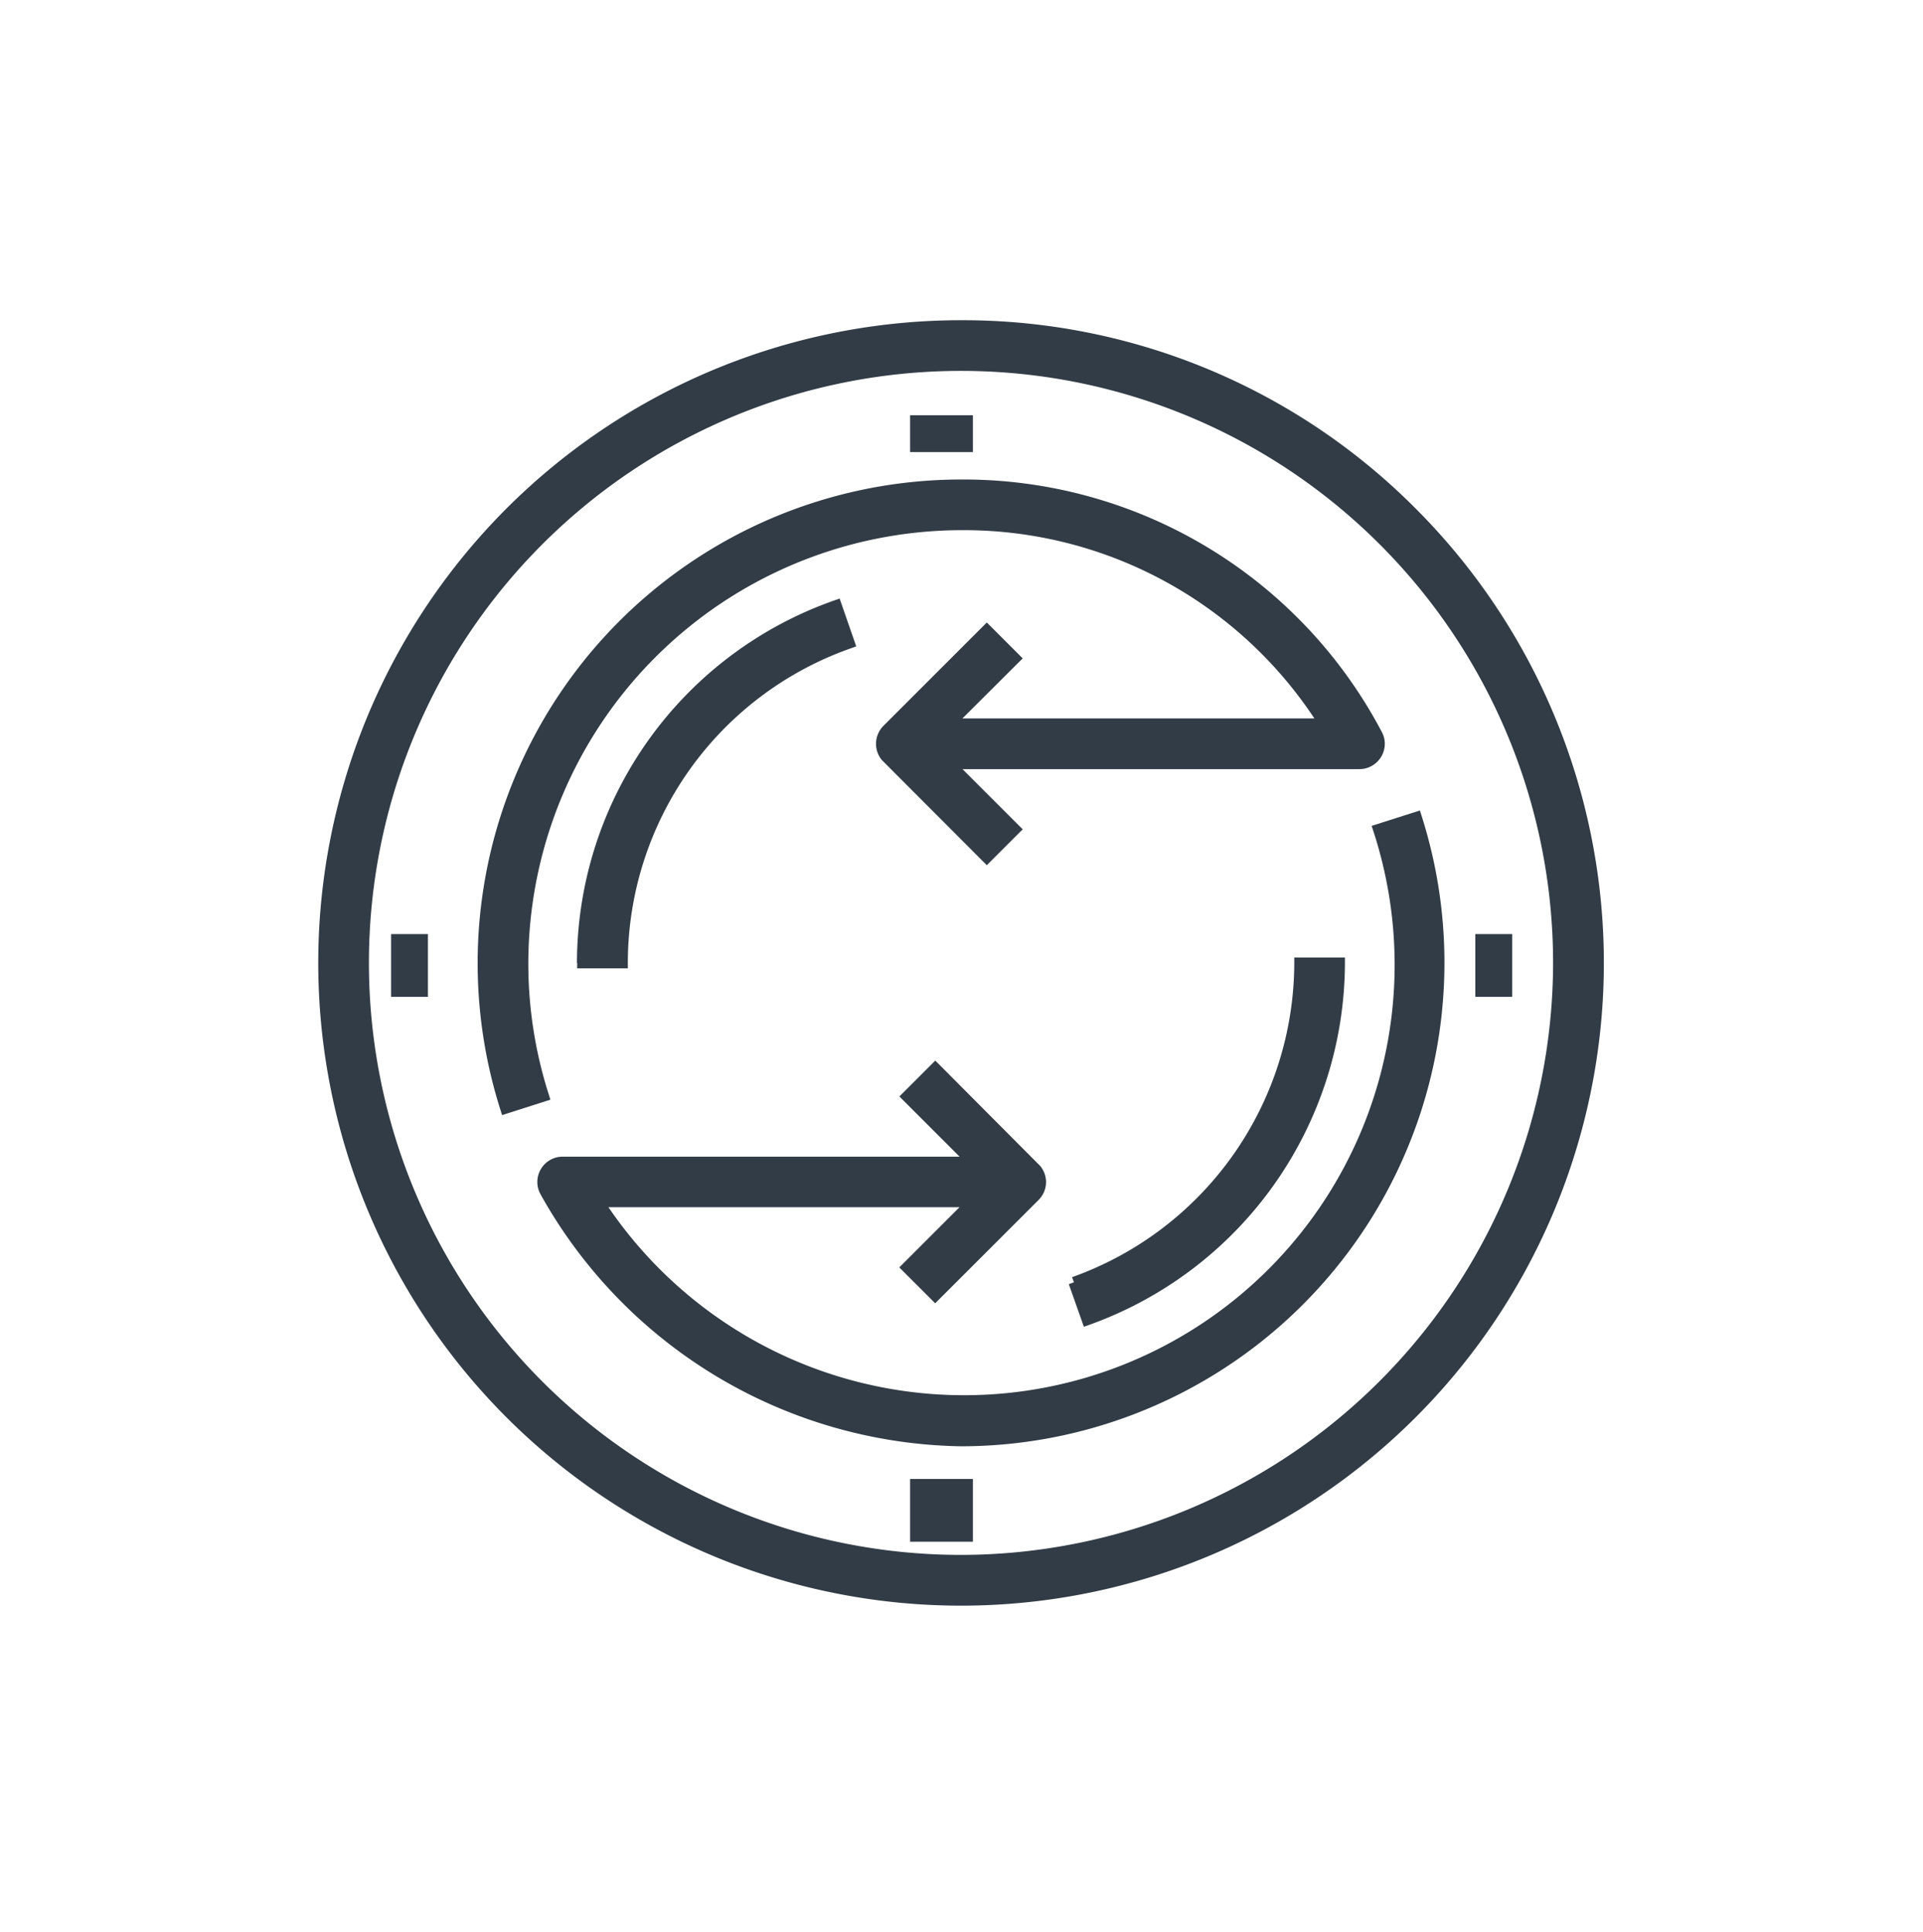
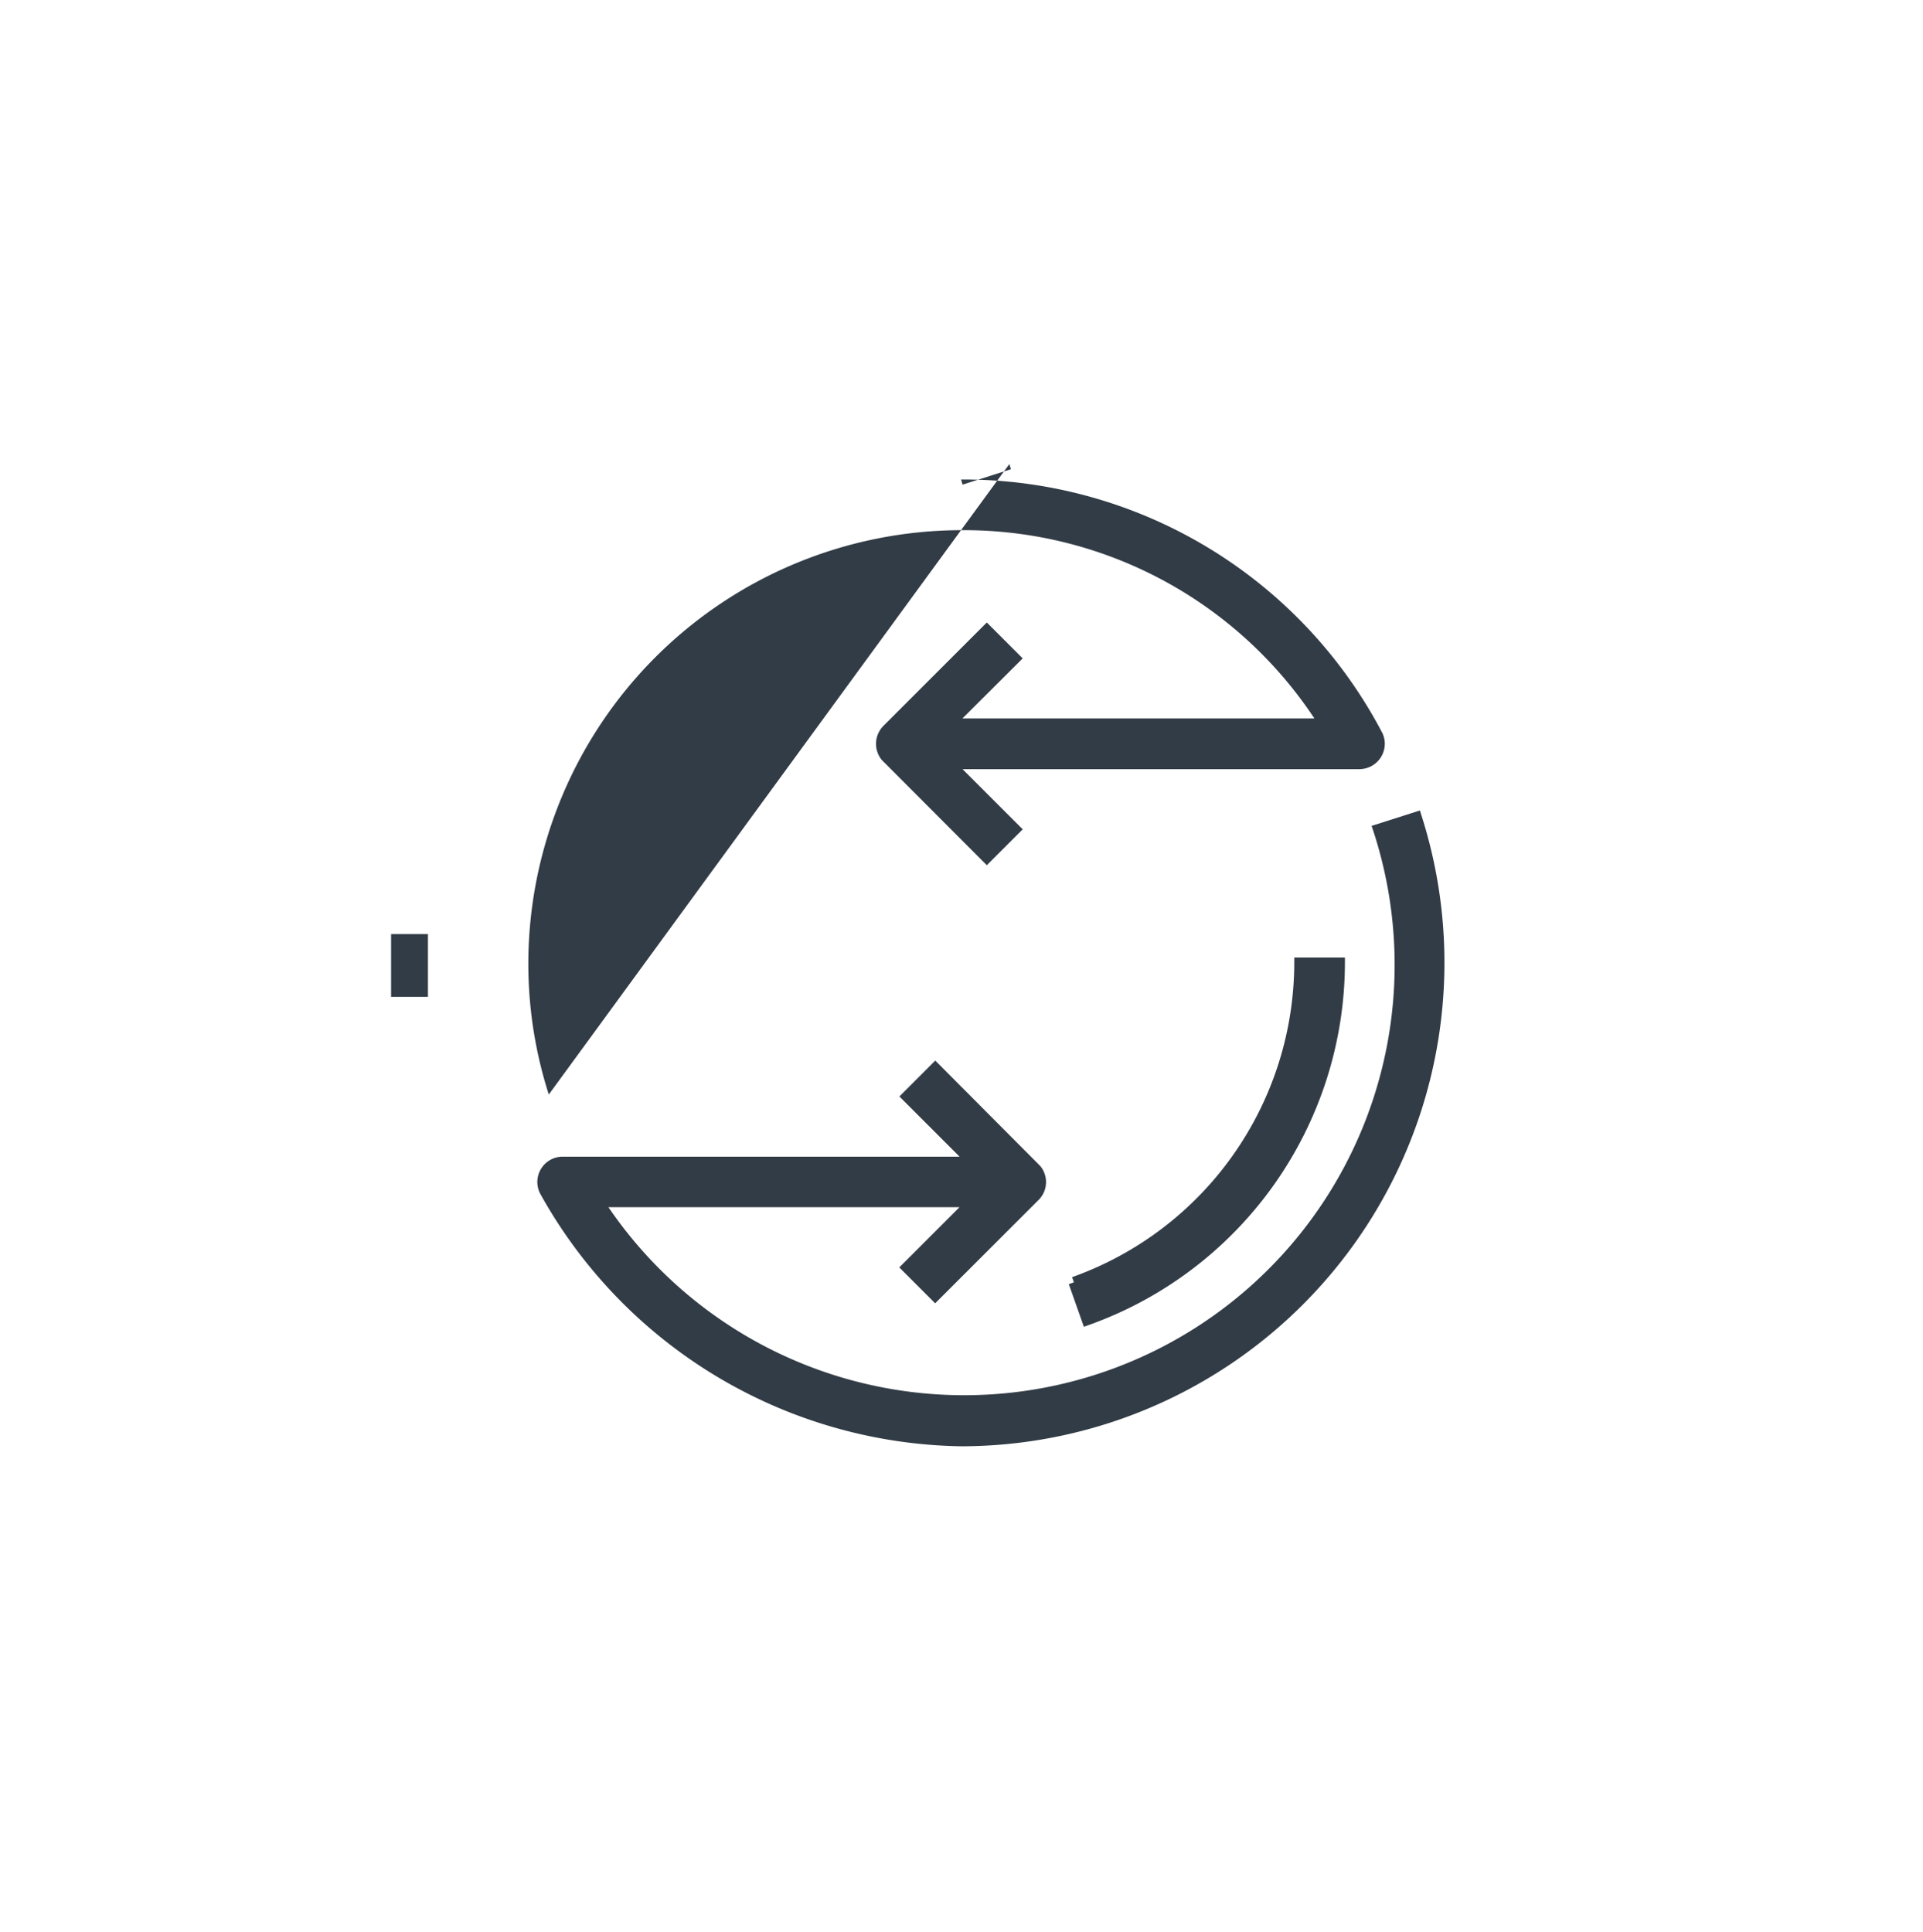
<svg xmlns="http://www.w3.org/2000/svg" width="205" height="206" viewBox="0 0 205 206">
  <g id="c" transform="translate(-0.207 -0.396)">
    <g id="d" transform="translate(0 0)">
      <g id="e" transform="translate(0 0)">
        <rect id="Rectangle_4012" data-name="Rectangle 4012" width="205" height="206" transform="translate(0.207 0.396)" fill="none" />
      </g>
      <g id="Group_8907" data-name="Group 8907" transform="translate(34.145 34.537)">
        <rect id="Rectangle_4013" data-name="Rectangle 4013" width="3.928" height="6.692" transform="translate(7.754 65.448)" fill="#323c46" />
-         <rect id="Rectangle_4014" data-name="Rectangle 4014" width="3.928" height="6.692" transform="translate(123.336 65.448)" fill="#323c46" />
-         <path id="Path_7799" data-name="Path 7799" d="M146.973,50.065A68.07,68.07,0,0,0,98.53,30h0a68.525,68.525,0,1,0,48.455,20.076ZM98.518,161.638h0A63.118,63.118,0,1,1,161.637,98.52a63.191,63.191,0,0,1-63.118,63.118Z" transform="translate(-30.01 -30)" fill="#323c46" />
-         <path id="Path_7800" data-name="Path 7800" d="M52.463,110.443a45.73,45.73,0,0,1-2.181-14.035A46.25,46.25,0,0,1,96.418,50.272H96.6a44.789,44.789,0,0,1,37.48,20.076H96.555l6.429-6.407-3.826-3.826-11.02,11.02a2.717,2.717,0,0,0-.171,3.643L99.159,85.993l3.826-3.826L96.567,75.75h42.311a2.712,2.712,0,0,0,2.707-2.707,2.636,2.636,0,0,0-.331-1.279A50.4,50.4,0,0,0,96.578,44.87h-.171a51.567,51.567,0,0,0-49.094,67.218l.171.548,5.15-1.644-.171-.548Z" transform="translate(-27.898 -27.888)" fill="#323c46" />
+         <path id="Path_7800" data-name="Path 7800" d="M52.463,110.443a45.73,45.73,0,0,1-2.181-14.035A46.25,46.25,0,0,1,96.418,50.272H96.6a44.789,44.789,0,0,1,37.48,20.076H96.555l6.429-6.407-3.826-3.826-11.02,11.02a2.717,2.717,0,0,0-.171,3.643L99.159,85.993l3.826-3.826L96.567,75.75h42.311a2.712,2.712,0,0,0,2.707-2.707,2.636,2.636,0,0,0-.331-1.279A50.4,50.4,0,0,0,96.578,44.87h-.171l.171.548,5.15-1.644-.171-.548Z" transform="translate(-27.898 -27.888)" fill="#323c46" />
        <path id="Path_7801" data-name="Path 7801" d="M144.539,75.77l-5.15,1.644.183.548A45.891,45.891,0,0,1,58.033,118.07H95.456l-6.418,6.418,3.826,3.826L103.9,117.282a2.689,2.689,0,0,0,.171-3.6L92.875,102.436l-3.826,3.826,6.418,6.418H53.145a2.7,2.7,0,0,0-2.341,4.031,52.24,52.24,0,0,0,44.823,26.848A51.556,51.556,0,0,0,144.71,76.318l-.171-.548Z" transform="translate(-27.108 -23.501)" fill="#323c46" />
-         <rect id="Rectangle_4015" data-name="Rectangle 4015" width="6.692" height="3.928" transform="translate(63.084 10.13)" fill="#323c46" />
-         <rect id="Rectangle_4016" data-name="Rectangle 4016" width="6.692" height="6.692" transform="translate(63.084 123.541)" fill="#323c46" />
        <path id="Path_7802" data-name="Path 7802" d="M100.06,124.308l1.61,4.557.548-.194A41.1,41.1,0,0,0,129.5,90.082V89.5h-5.4v.582a35.648,35.648,0,0,1-23.685,33.495l.194.548h0l-.537.194Z" transform="translate(-20.063 -21.551)" fill="#323c46" />
        <path id="Path_7803" data-name="Path 7803" d="M54.173,94.831v.582h5.4v-.582A35.585,35.585,0,0,1,83.385,61.279l.537-.194-1.77-5.1-.548.194A41.025,41.025,0,0,0,54.15,94.831Z" transform="translate(-26.582 -26.311)" fill="#323c46" />
      </g>
    </g>
  </g>
</svg>